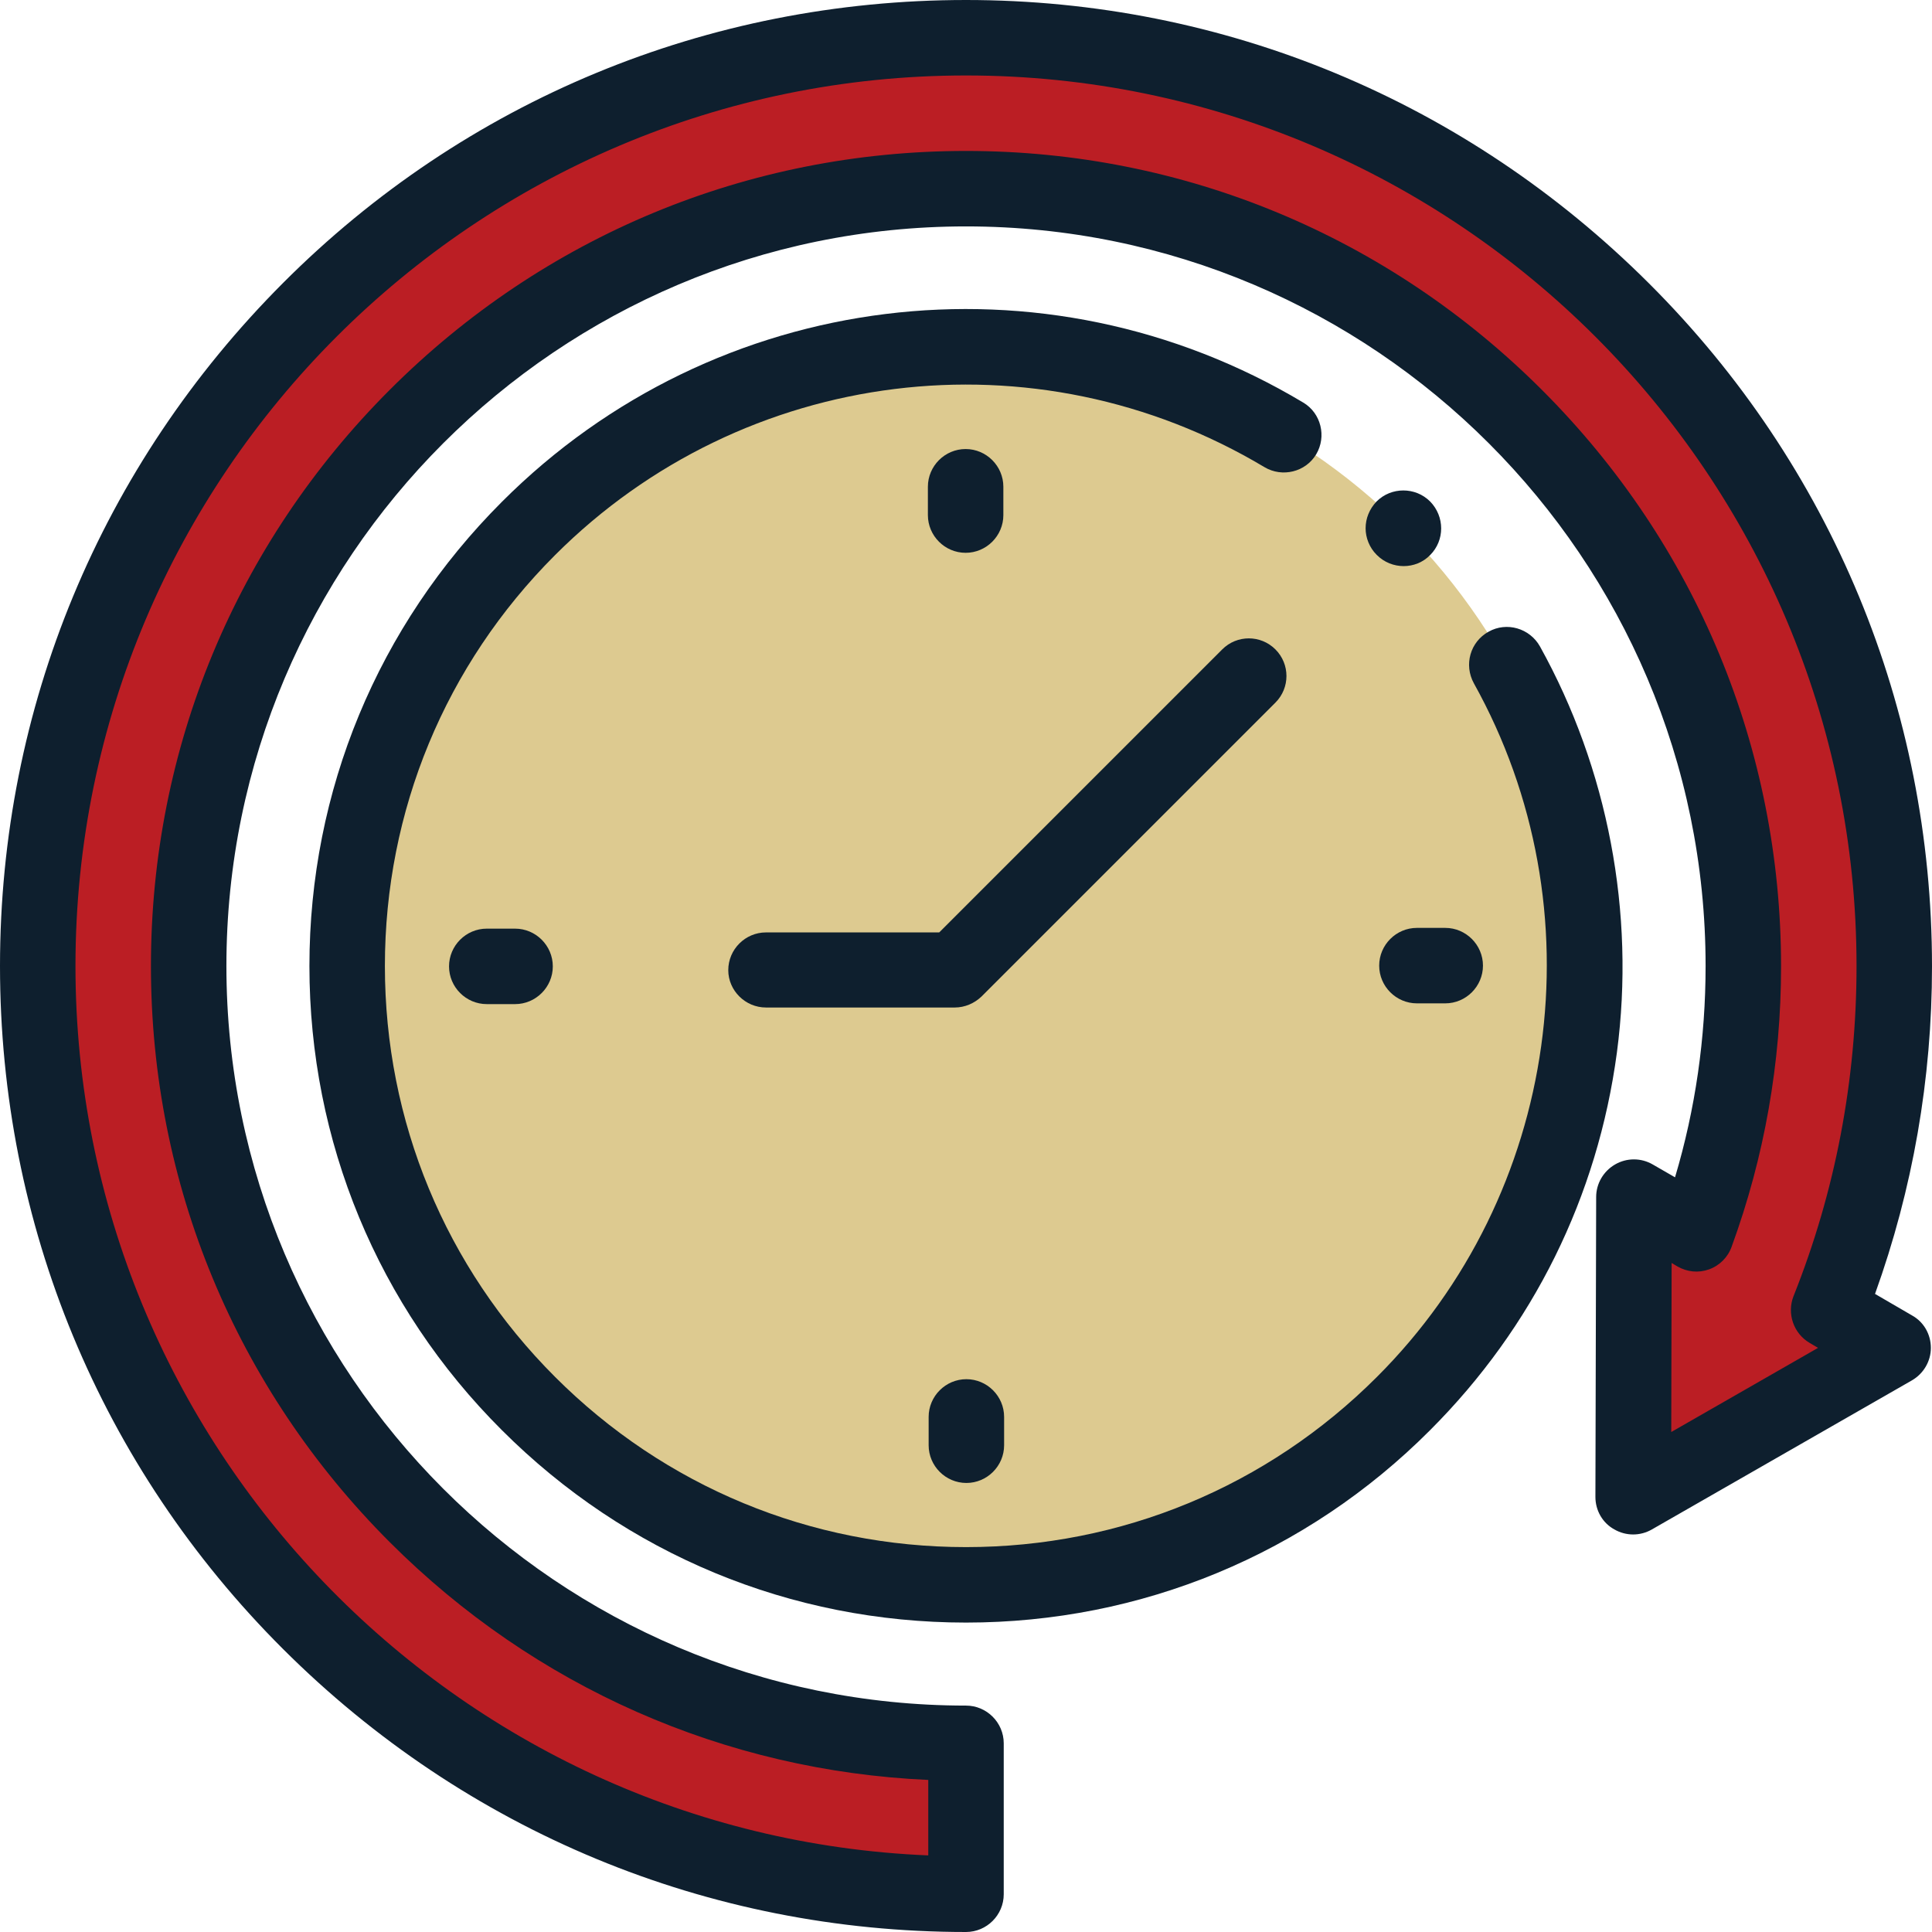
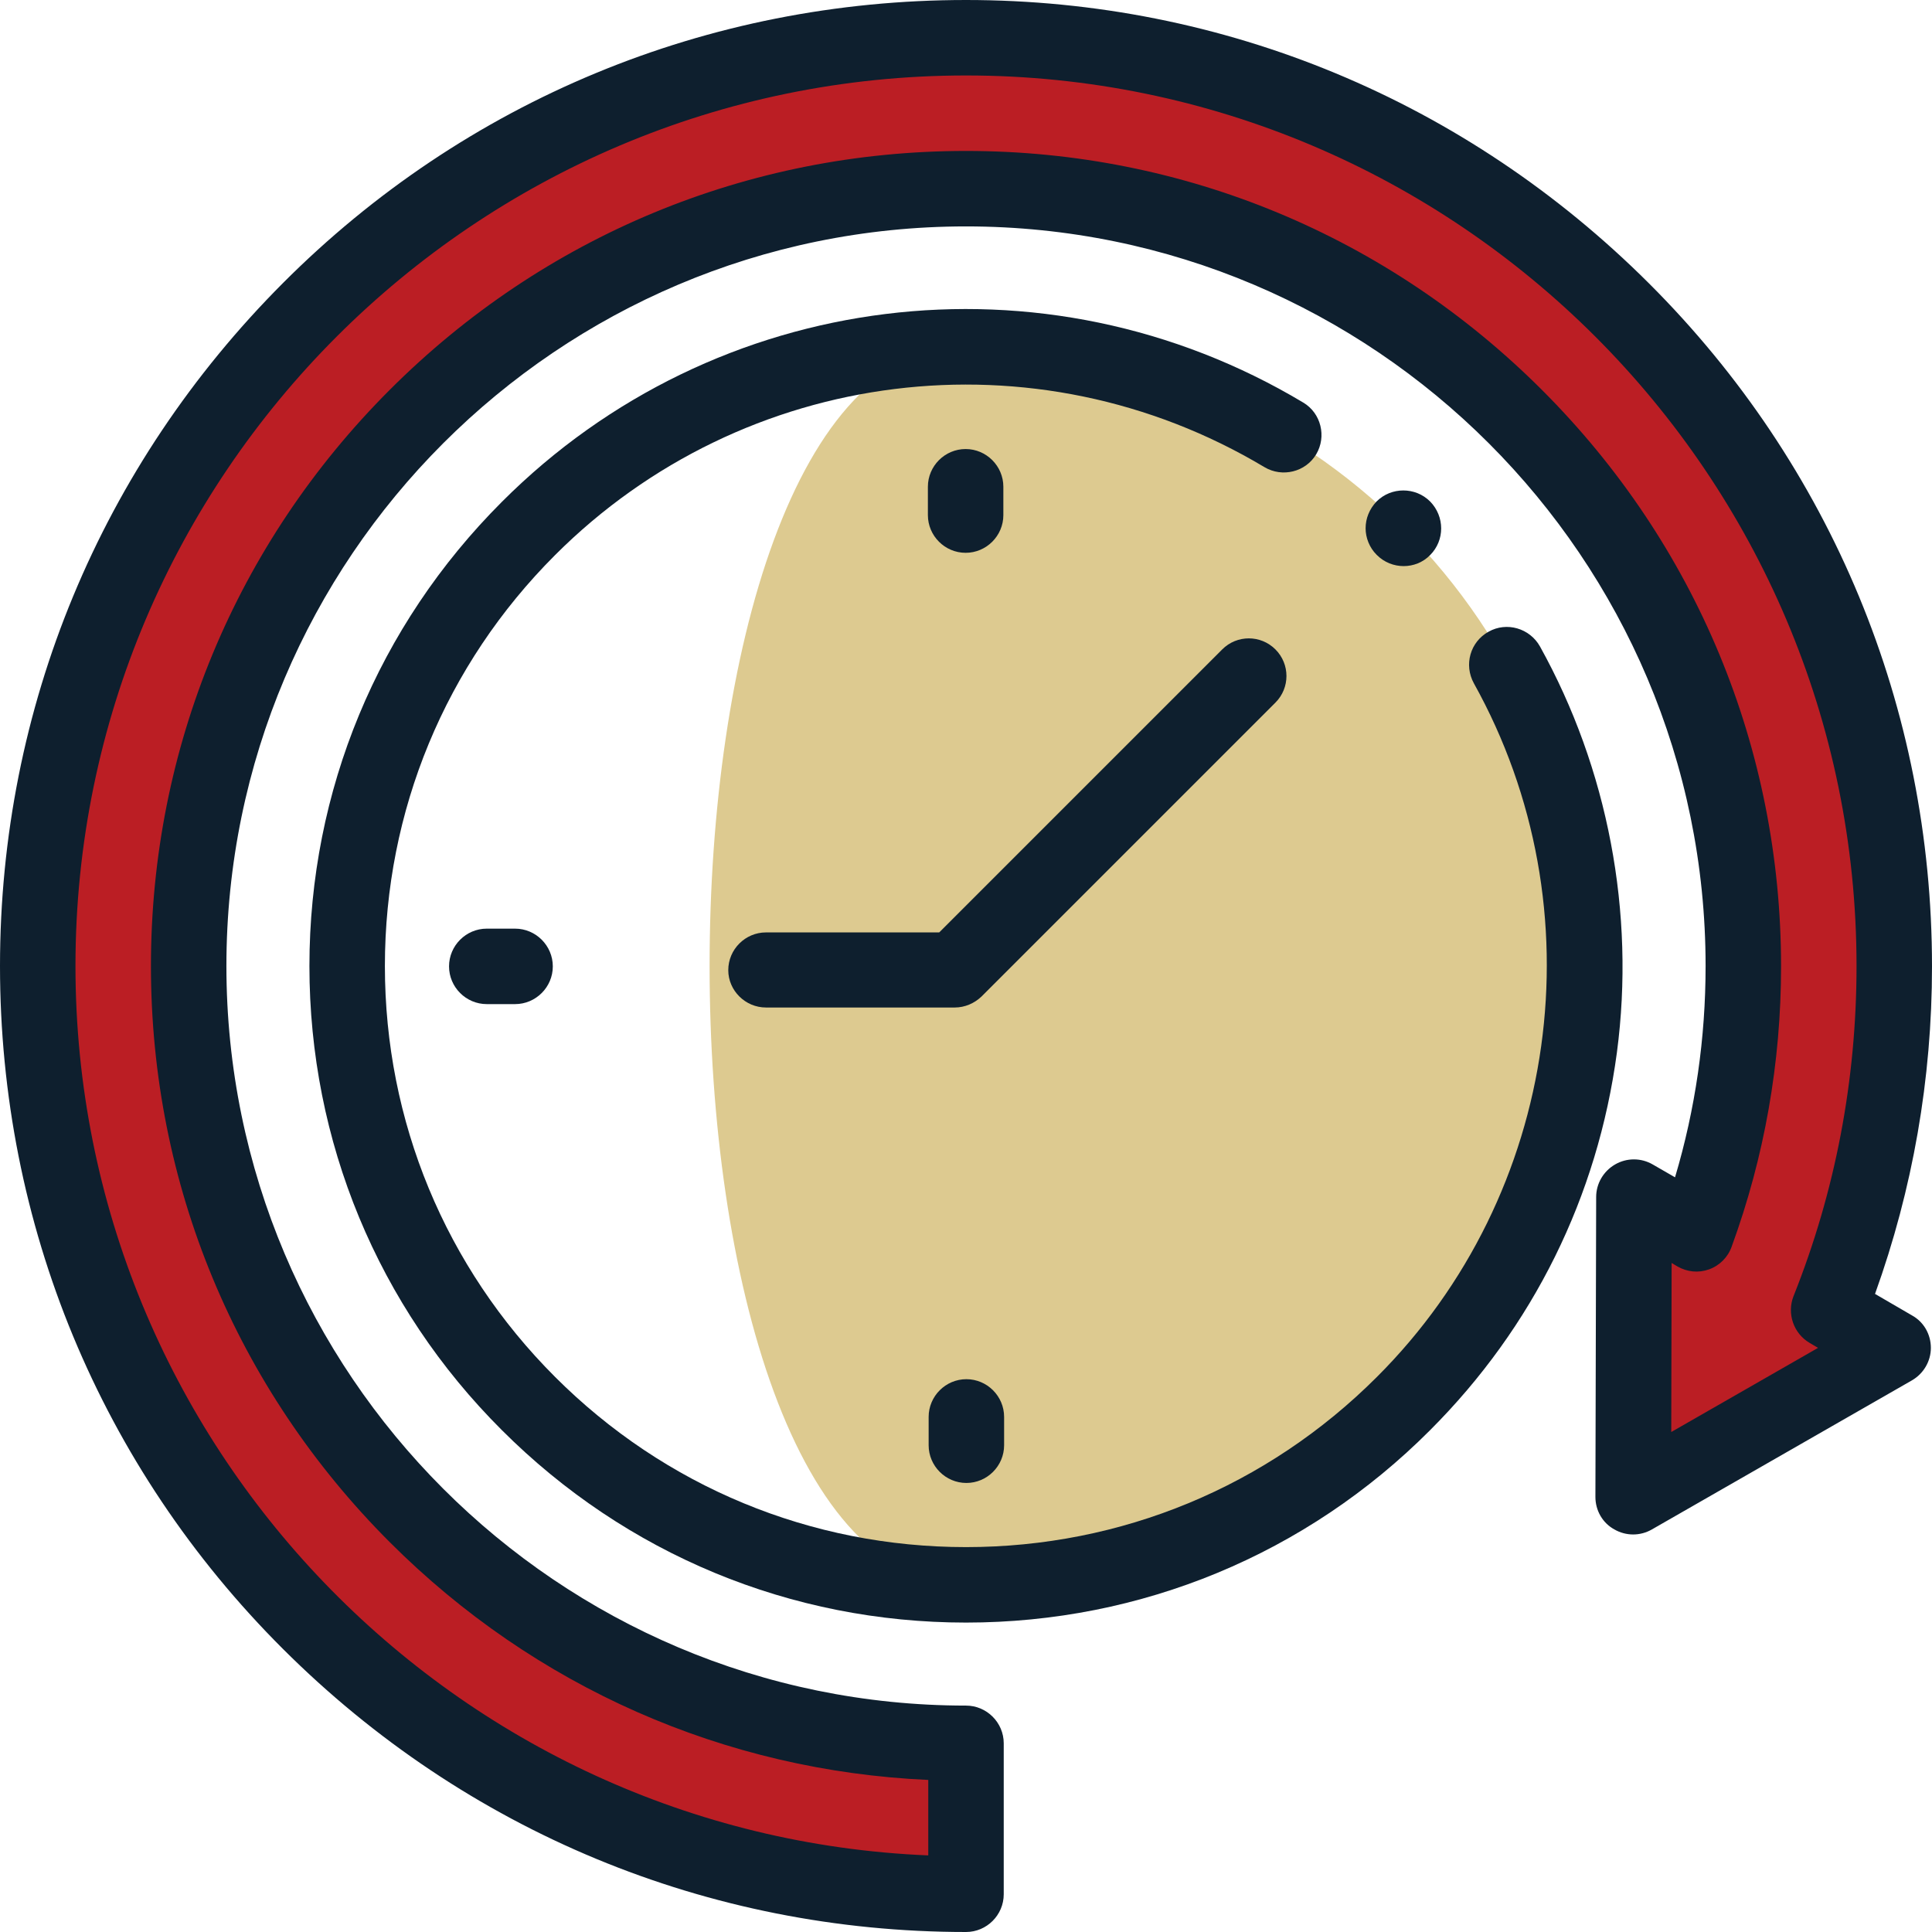
<svg xmlns="http://www.w3.org/2000/svg" version="1.1" id="Layer_1" x="0px" y="0px" width="512px" height="512px" viewBox="0 0 512 512" style="enable-background:new 0 0 512 512;" xml:space="preserve">
  <style type="text/css">
	.st0{fill:#BB1E24;}
	.st1{fill:#DDCA90;}
	.st2{fill:#0E1F2E;}
</style>
  <path class="st0" d="M256,10C120.1,10,10,120.1,10,256s110.1,246,246,246v-40c-113.8,0-206-92.2-206-206S142.2,50,256,50  s206,92.2,206,206c0,24.9-4.4,48.7-12.5,70.8l-16.5-9.6l-0.2,79.5l68.9-39.5l-17.1-10c11.3-28.2,17.5-59,17.5-91.2  C502,120.1,391.9,10,256,10z" />
-   <path class="st1" d="M420,256c0,90.6-73.4,164-164,164S92,346.6,92,256S165.4,92,256,92S420,165.4,420,256z" />
+   <path class="st1" d="M420,256c0,90.6-73.4,164-164,164S165.4,92,256,92S420,165.4,420,256z" />
  <path class="st2" d="M256,0C187.6,0,123.3,26.6,75,75S0,187.6,0,256s26.6,132.7,75,181s112.6,75,181,75c5.5,0,10-4.5,10-10v-40  c0-5.5-4.5-10-10-10c-108.1,0-196-87.9-196-196S147.9,60,256,60s196,87.9,196,196c0,19.1-2.7,37.9-8.1,56l-5.9-3.4  c-3.1-1.8-6.9-1.8-10,0s-5,5.1-5,8.6l-0.2,79.5v0c0,3.6,1.9,6.9,5,8.6c3.1,1.8,6.9,1.8,10,0l68.9-39.5c3.1-1.8,5-5.1,5-8.6  c0,0,0,0,0,0c0-3.6-1.9-6.9-5-8.6l-9.8-5.7c10-27.8,15.1-56.9,15.1-86.8c0-68.4-26.6-132.7-75-181S324.4,0,256,0z M256,20  c130.1,0,236,105.9,236,236c0,30.2-5.6,59.7-16.7,87.5c-1.8,4.6,0,9.9,4.3,12.4l2.2,1.3l-38.9,22.3l0.1-44.8l1.5,0.9  c2.6,1.5,5.6,1.8,8.4,0.8c2.8-1,5-3.2,6-6c8.7-23.8,13.1-48.8,13.1-74.3c0-57.7-22.5-111.9-63.3-152.7S313.7,40,256,40  s-111.9,22.5-152.7,63.3S40,198.3,40,256s22.5,111.9,63.3,152.7c38.4,38.4,88.8,60.6,142.7,63v20C120.5,486.5,20,382.8,20,256  C20,125.9,125.9,20,256,20z" />
  <path class="st2" d="M379,132.9c-3.9-3.9-10.3-3.9-14.2,0c-1.9,2-2.9,4.5-2.9,7.1c0,2.5,1,5.1,2.9,7c0,0,0.1,0.1,0.1,0.1  c3.9,3.9,10.3,3.9,14.1,0C382.9,143.2,382.9,136.9,379,132.9C379,133,379,132.9,379,132.9z" />
  <path class="st2" d="M390.6,181.1c33.3,59.8,22.8,135.4-25.7,183.8C335.8,394,297.1,410,256,410s-79.8-16-108.9-45.1  S102,297.1,102,256s16-79.8,45.1-108.9c50-50,127.3-59.6,188-23.3c4.7,2.8,10.9,1.3,13.7-3.4c2.8-4.7,1.3-10.9-3.4-13.7  C276.8,65.6,189.5,76.4,133,133c-32.9,32.9-51,76.6-51,123s18.1,90.2,51,123c32.9,32.9,76.6,51,123,51s90.2-18.1,123-51  c27.3-27.3,44.4-61.9,49.5-100.1c4.9-37-2.4-75.2-20.4-107.6c-2.7-4.8-8.8-6.6-13.6-3.9C389.6,170.1,387.9,176.2,390.6,181.1z" />
-   <path class="st2" d="M365.5,255.9c0,5.5,4.5,10,10,10h7.5c5.5,0,10-4.5,10-10c0-5.5-4.5-10-10-10h-7.5  C370,245.9,365.5,250.4,365.5,255.9z" />
  <path class="st2" d="M146.5,256.1c0-5.5-4.5-10-10-10H129c-5.5,0-10,4.5-10,10c0,5.5,4.5,10,10,10h7.5  C142,266.1,146.5,261.6,146.5,256.1z" />
  <path class="st2" d="M265.9,136.5V129c0-5.5-4.5-10-10-10c-5.5,0-10,4.5-10,10v7.5c0,5.5,4.5,10,10,10  C261.4,146.5,265.9,142,265.9,136.5z" />
  <path class="st2" d="M266.1,375.5c0-5.5-4.5-10-10-10c-5.5,0-10,4.5-10,10v7.5c0,5.5,4.5,10,10,10c5.5,0,10-4.5,10-10V375.5z" />
  <path class="st2" d="M203,267h50c2.7,0,5.2-1.1,7.1-2.9l77.9-77.9c3.9-3.9,3.9-10.2,0-14.1c-3.9-3.9-10.2-3.9-14.1,0l-75,75H203  c-5.5,0-10,4.5-10,10C193,262.5,197.5,267,203,267z" />
</svg>